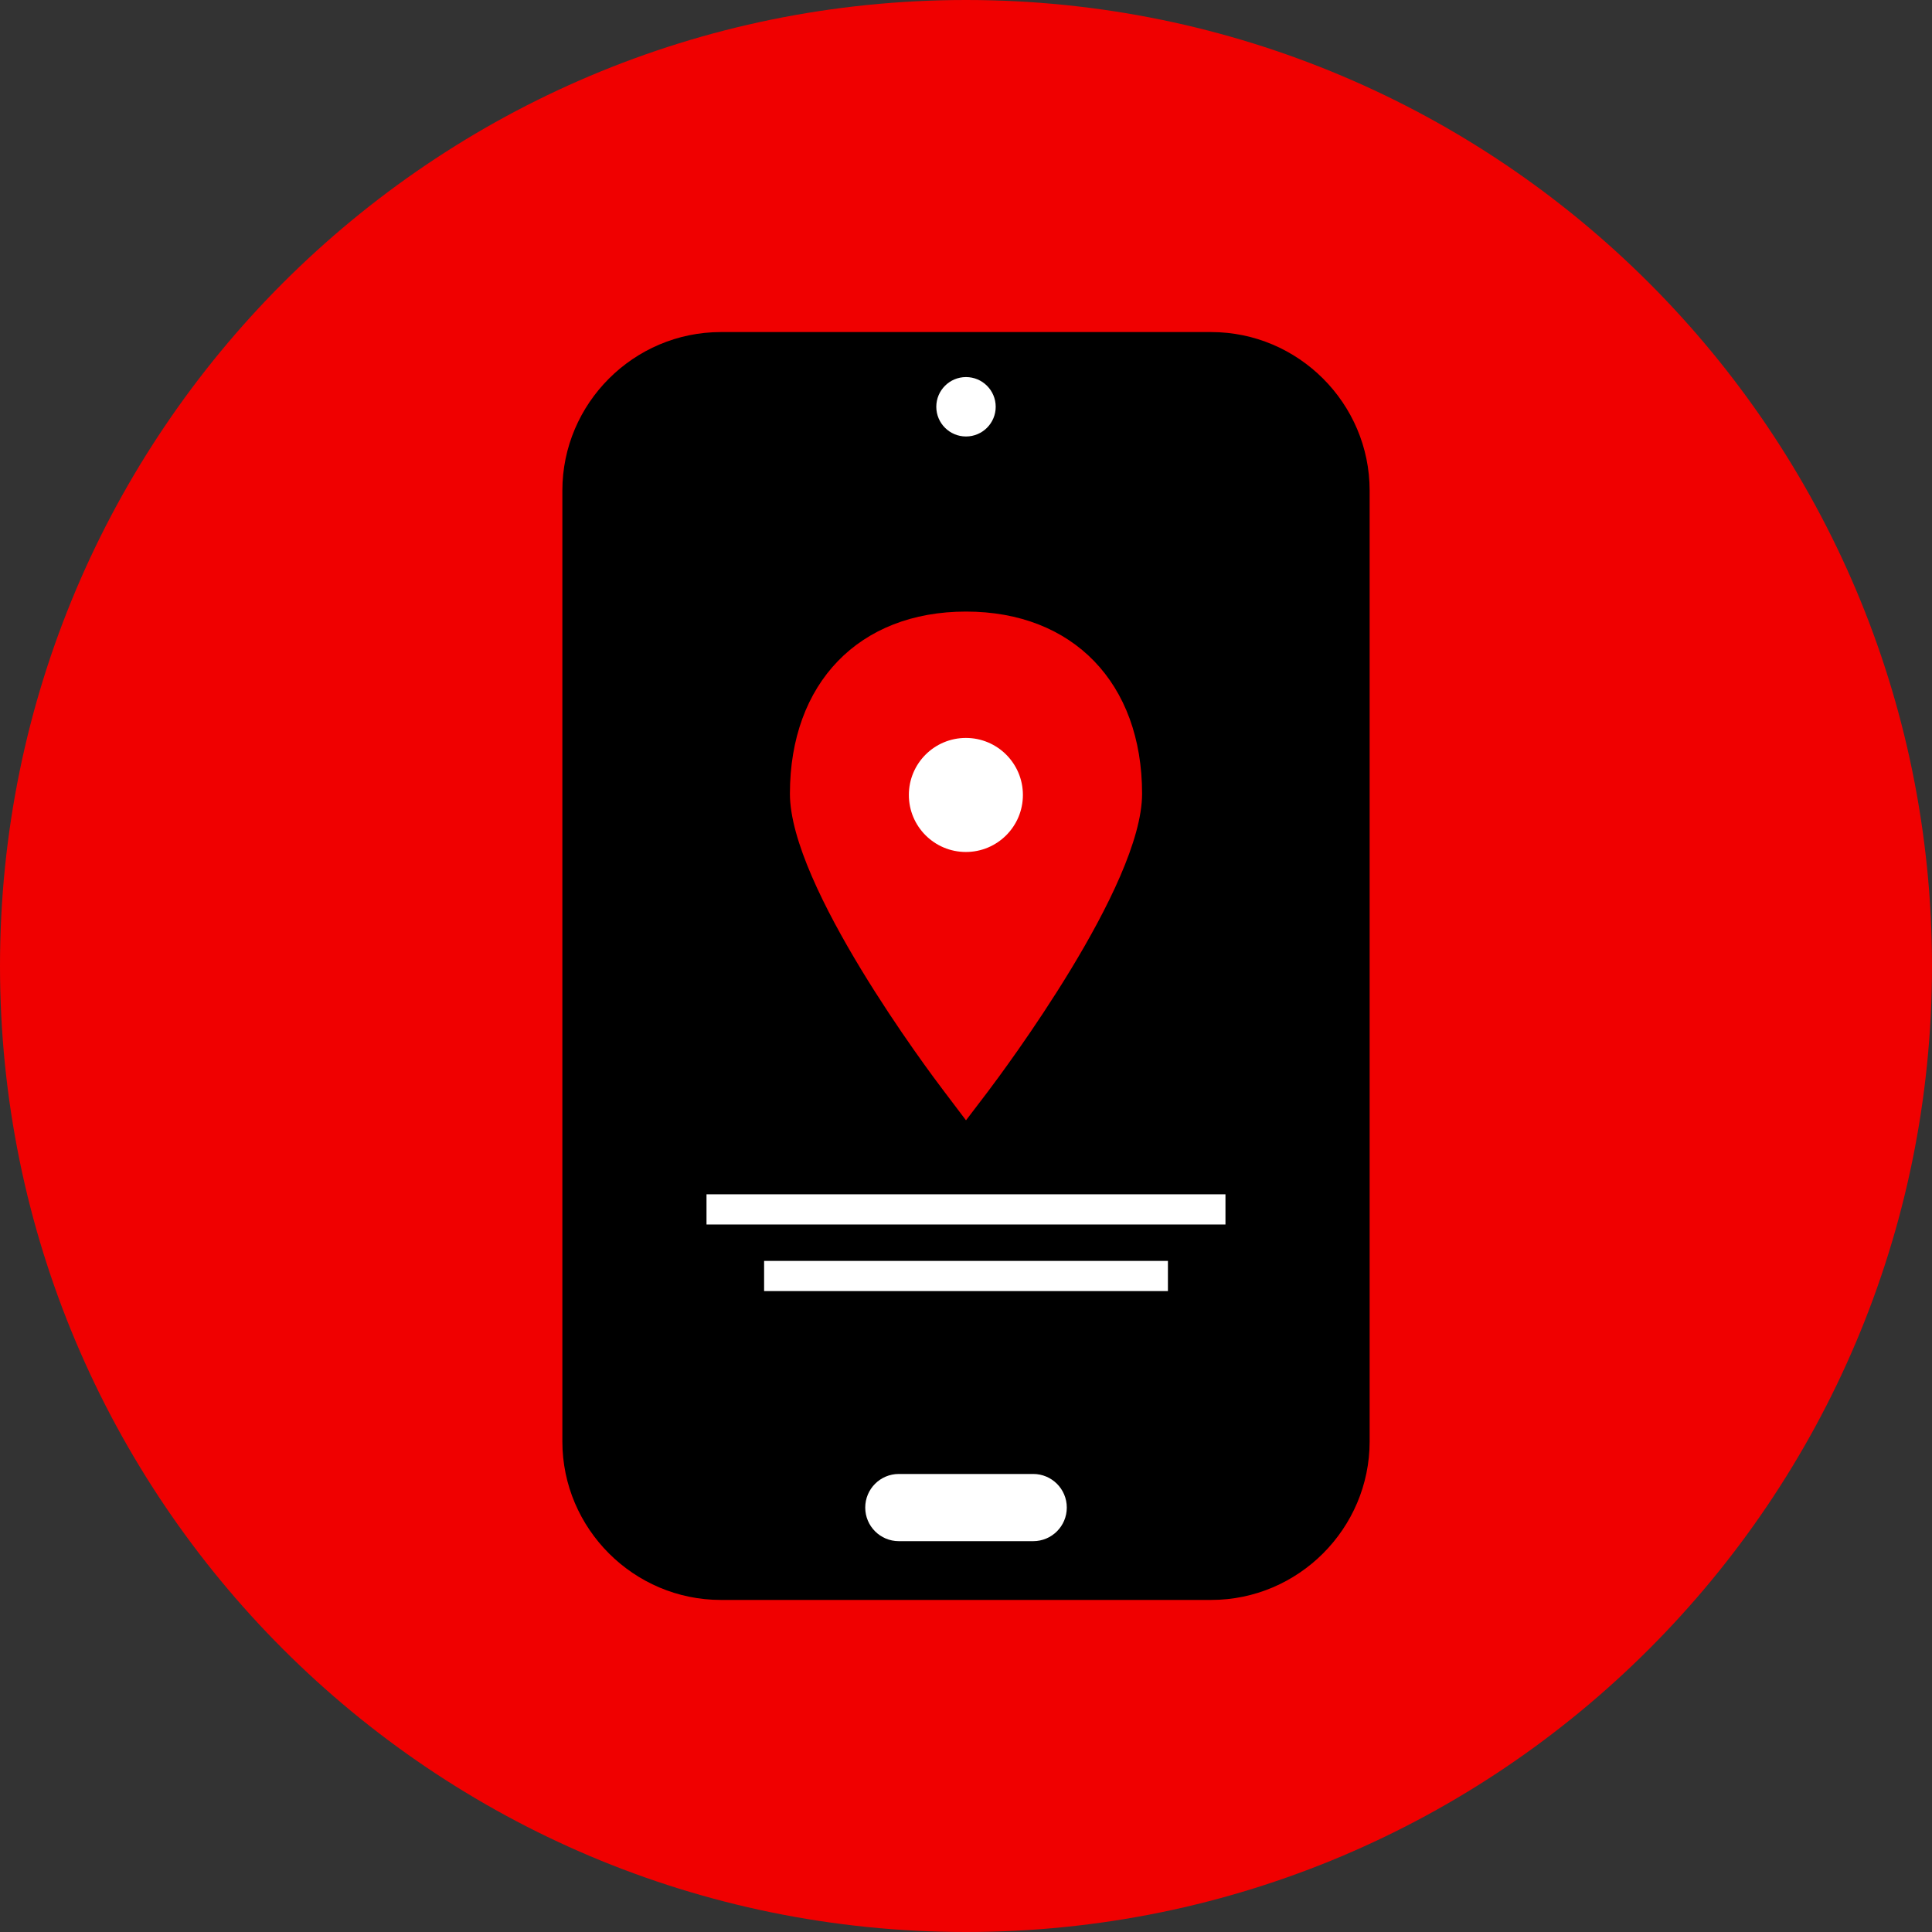
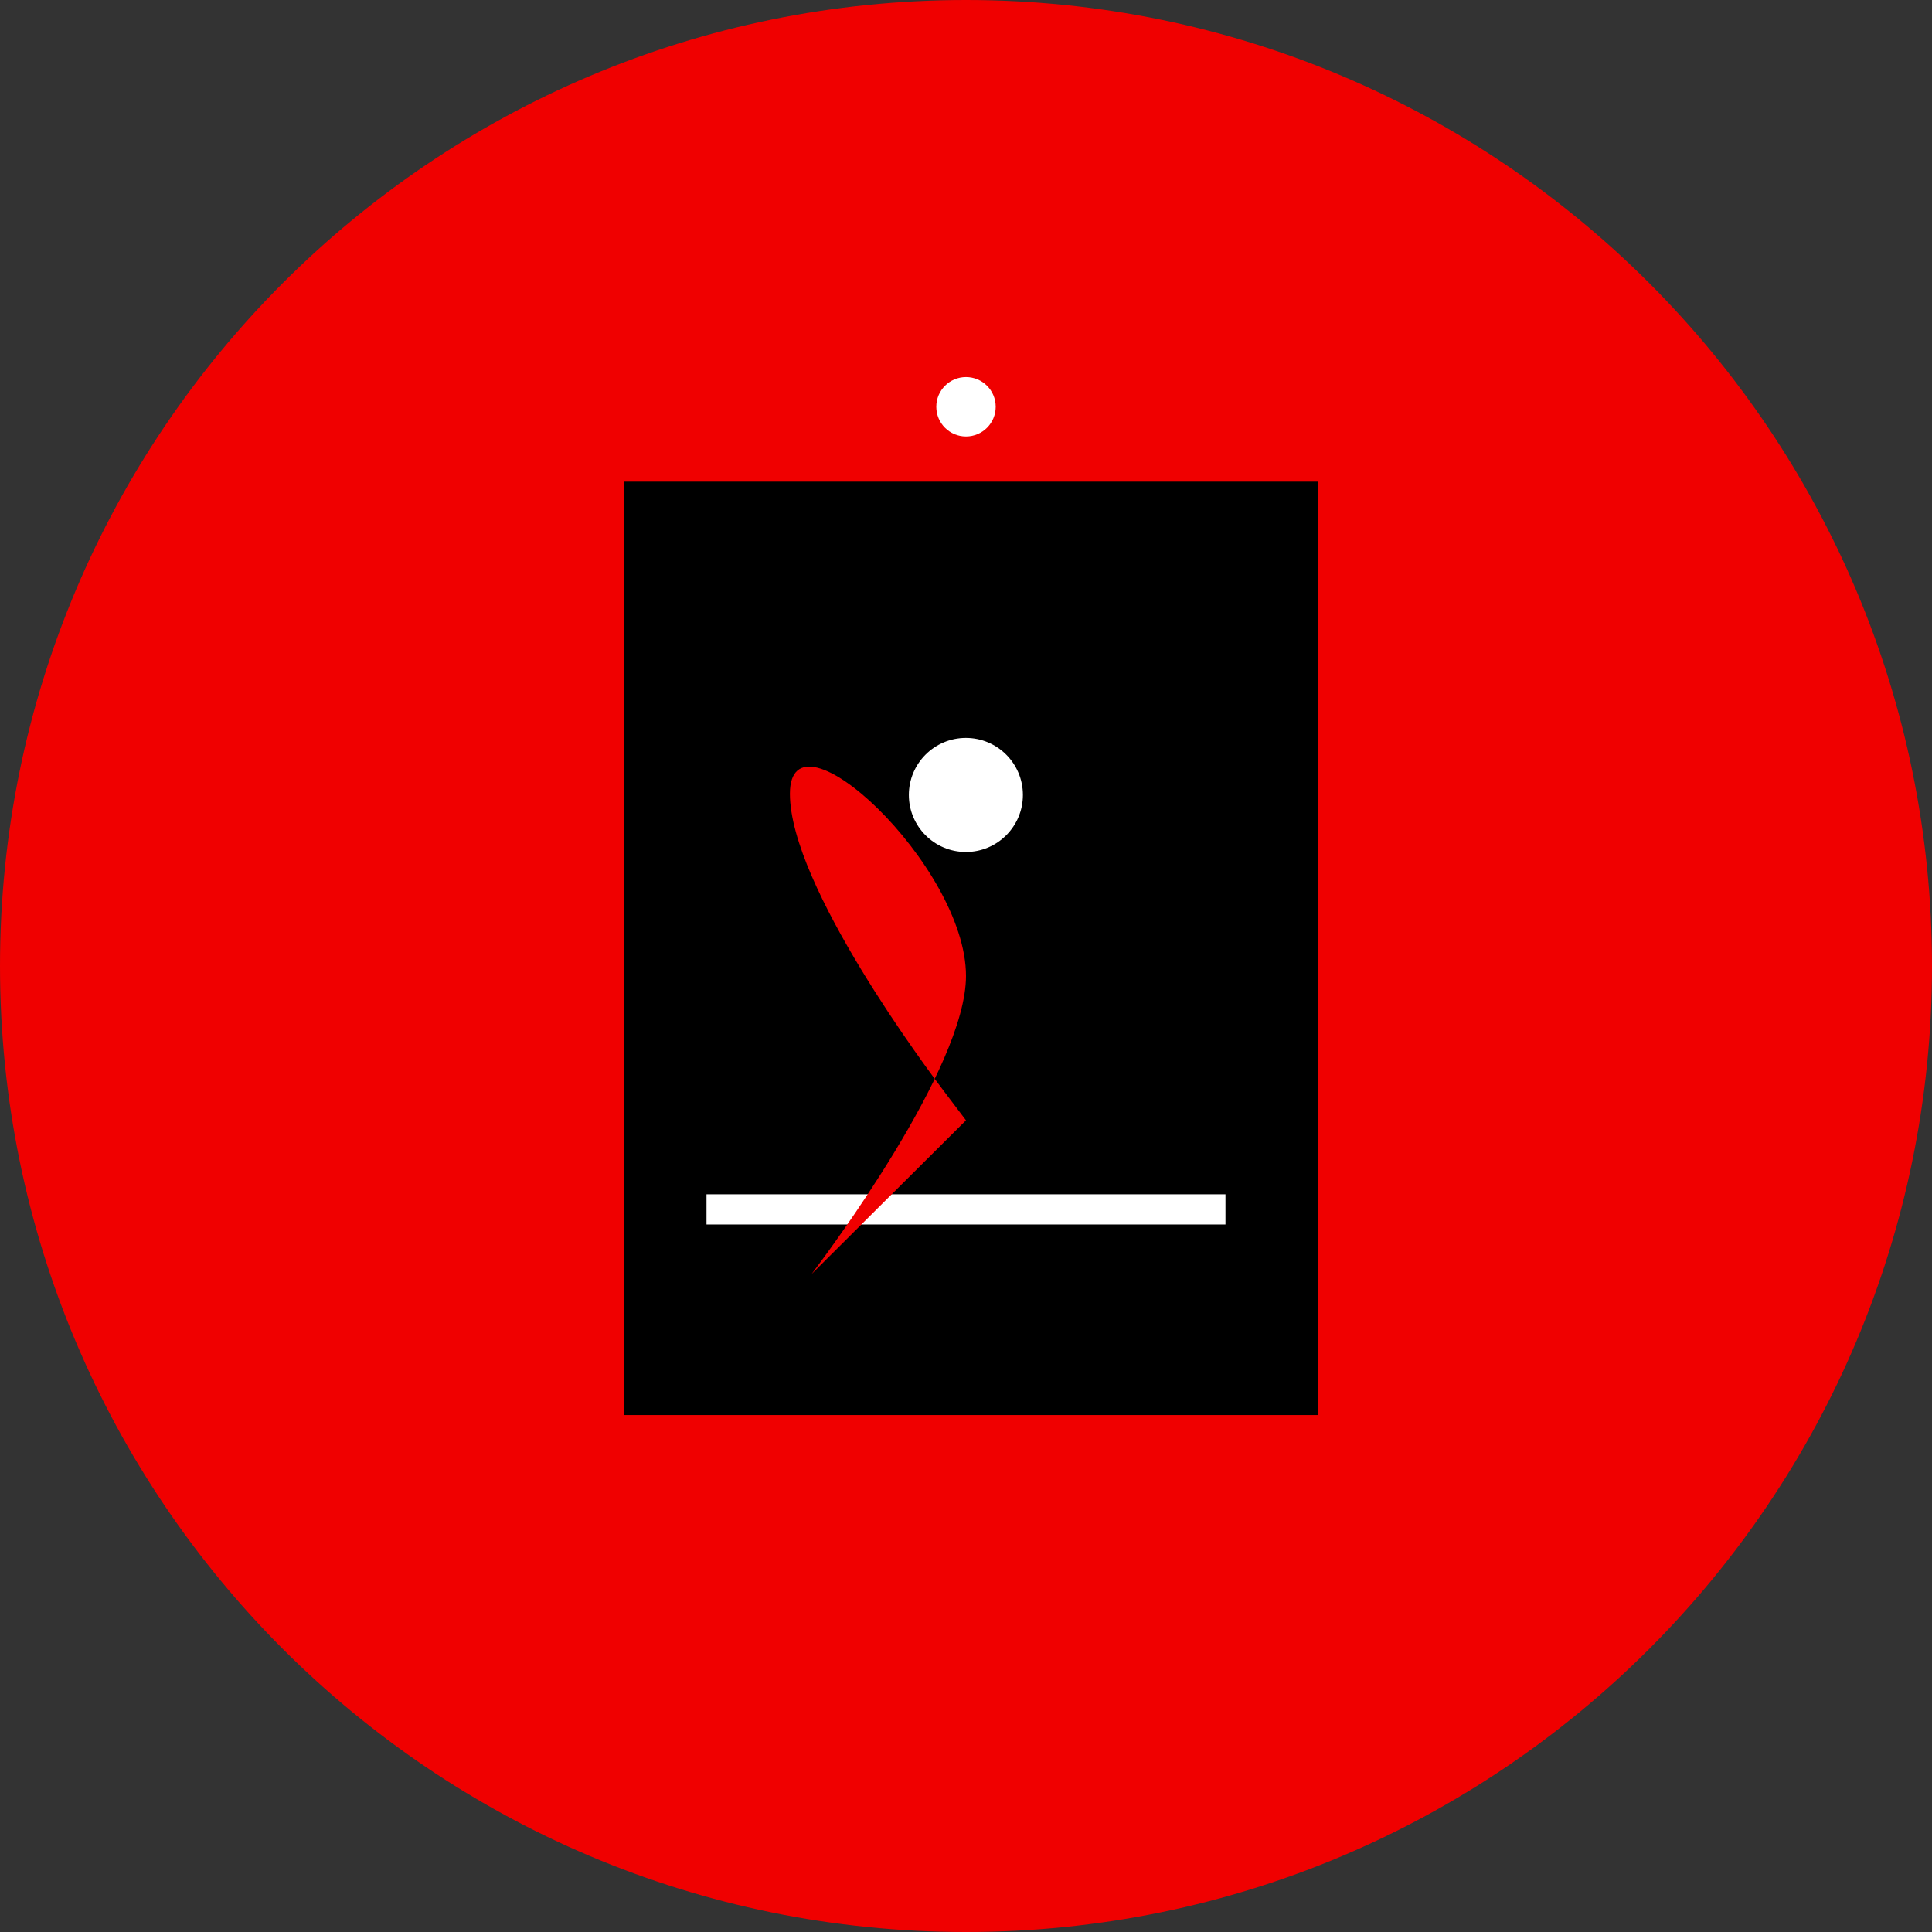
<svg xmlns="http://www.w3.org/2000/svg" version="1.1" id="Layer_1" x="0px" y="0px" viewBox="0 0 512 512" style="enable-background:new 0 0 512 512;" xml:space="preserve">
  <rect x="0" y="0" width="512" height="512" fill="#333333" stroke="none" />
  <path style="fill:#F00000;" d="M256,0C114.616,0,0,114.616,0,256s114.616,256,256,256s256-114.616,256-256S397.384,0,256,0z" />
-   <path d="M320.968,424H191.032c-23.096,0-42-18.896-42-42V130c0-23.096,18.904-42,42-42h129.936c23.104,0,42,18.904,42,42v252  C362.968,405.096,344.072,424,320.968,424z" />
  <rect x="165.44" y="127.648" width="183.752" height="247.352" />
  <g>
    <circle style="fill:#FFFFFF;" cx="256" cy="107.8" r="7.872" />
-     <path style="fill:#FFFFFF;" d="M273.808,408.424H238.2c-4.92,0-8.904-3.984-8.904-8.904s3.984-8.904,8.904-8.904h35.608   c4.92,0,8.904,3.984,8.904,8.904S278.728,408.424,273.808,408.424z" />
    <rect x="187.232" y="316.504" style="fill:#FFFFFF;" width="137.528" height="8" />
-     <rect x="202.496" y="334.152" style="fill:#FFFFFF;" width="107.016" height="8" />
  </g>
-   <path style="fill:#F00000;" d="M256,296.896l-5.704-7.536c-4.2-5.496-40.96-54.56-40.96-79.008c0-29.328,18.304-48.28,46.664-48.28  s46.664,18.952,46.664,48.28c0,24.408-36.76,73.48-40.92,79.008L256,296.896z" />
+   <path style="fill:#F00000;" d="M256,296.896l-5.704-7.536c-4.2-5.496-40.96-54.56-40.96-79.008s46.664,18.952,46.664,48.28c0,24.408-36.76,73.48-40.92,79.008L256,296.896z" />
  <circle style="fill:#FFFFFF;" cx="255.968" cy="210.672" r="15.112" />
  <g>
</g>
  <g>
</g>
  <g>
</g>
  <g>
</g>
  <g>
</g>
  <g>
</g>
  <g>
</g>
  <g>
</g>
  <g>
</g>
  <g>
</g>
  <g>
</g>
  <g>
</g>
  <g>
</g>
  <g>
</g>
  <g>
</g>
</svg>